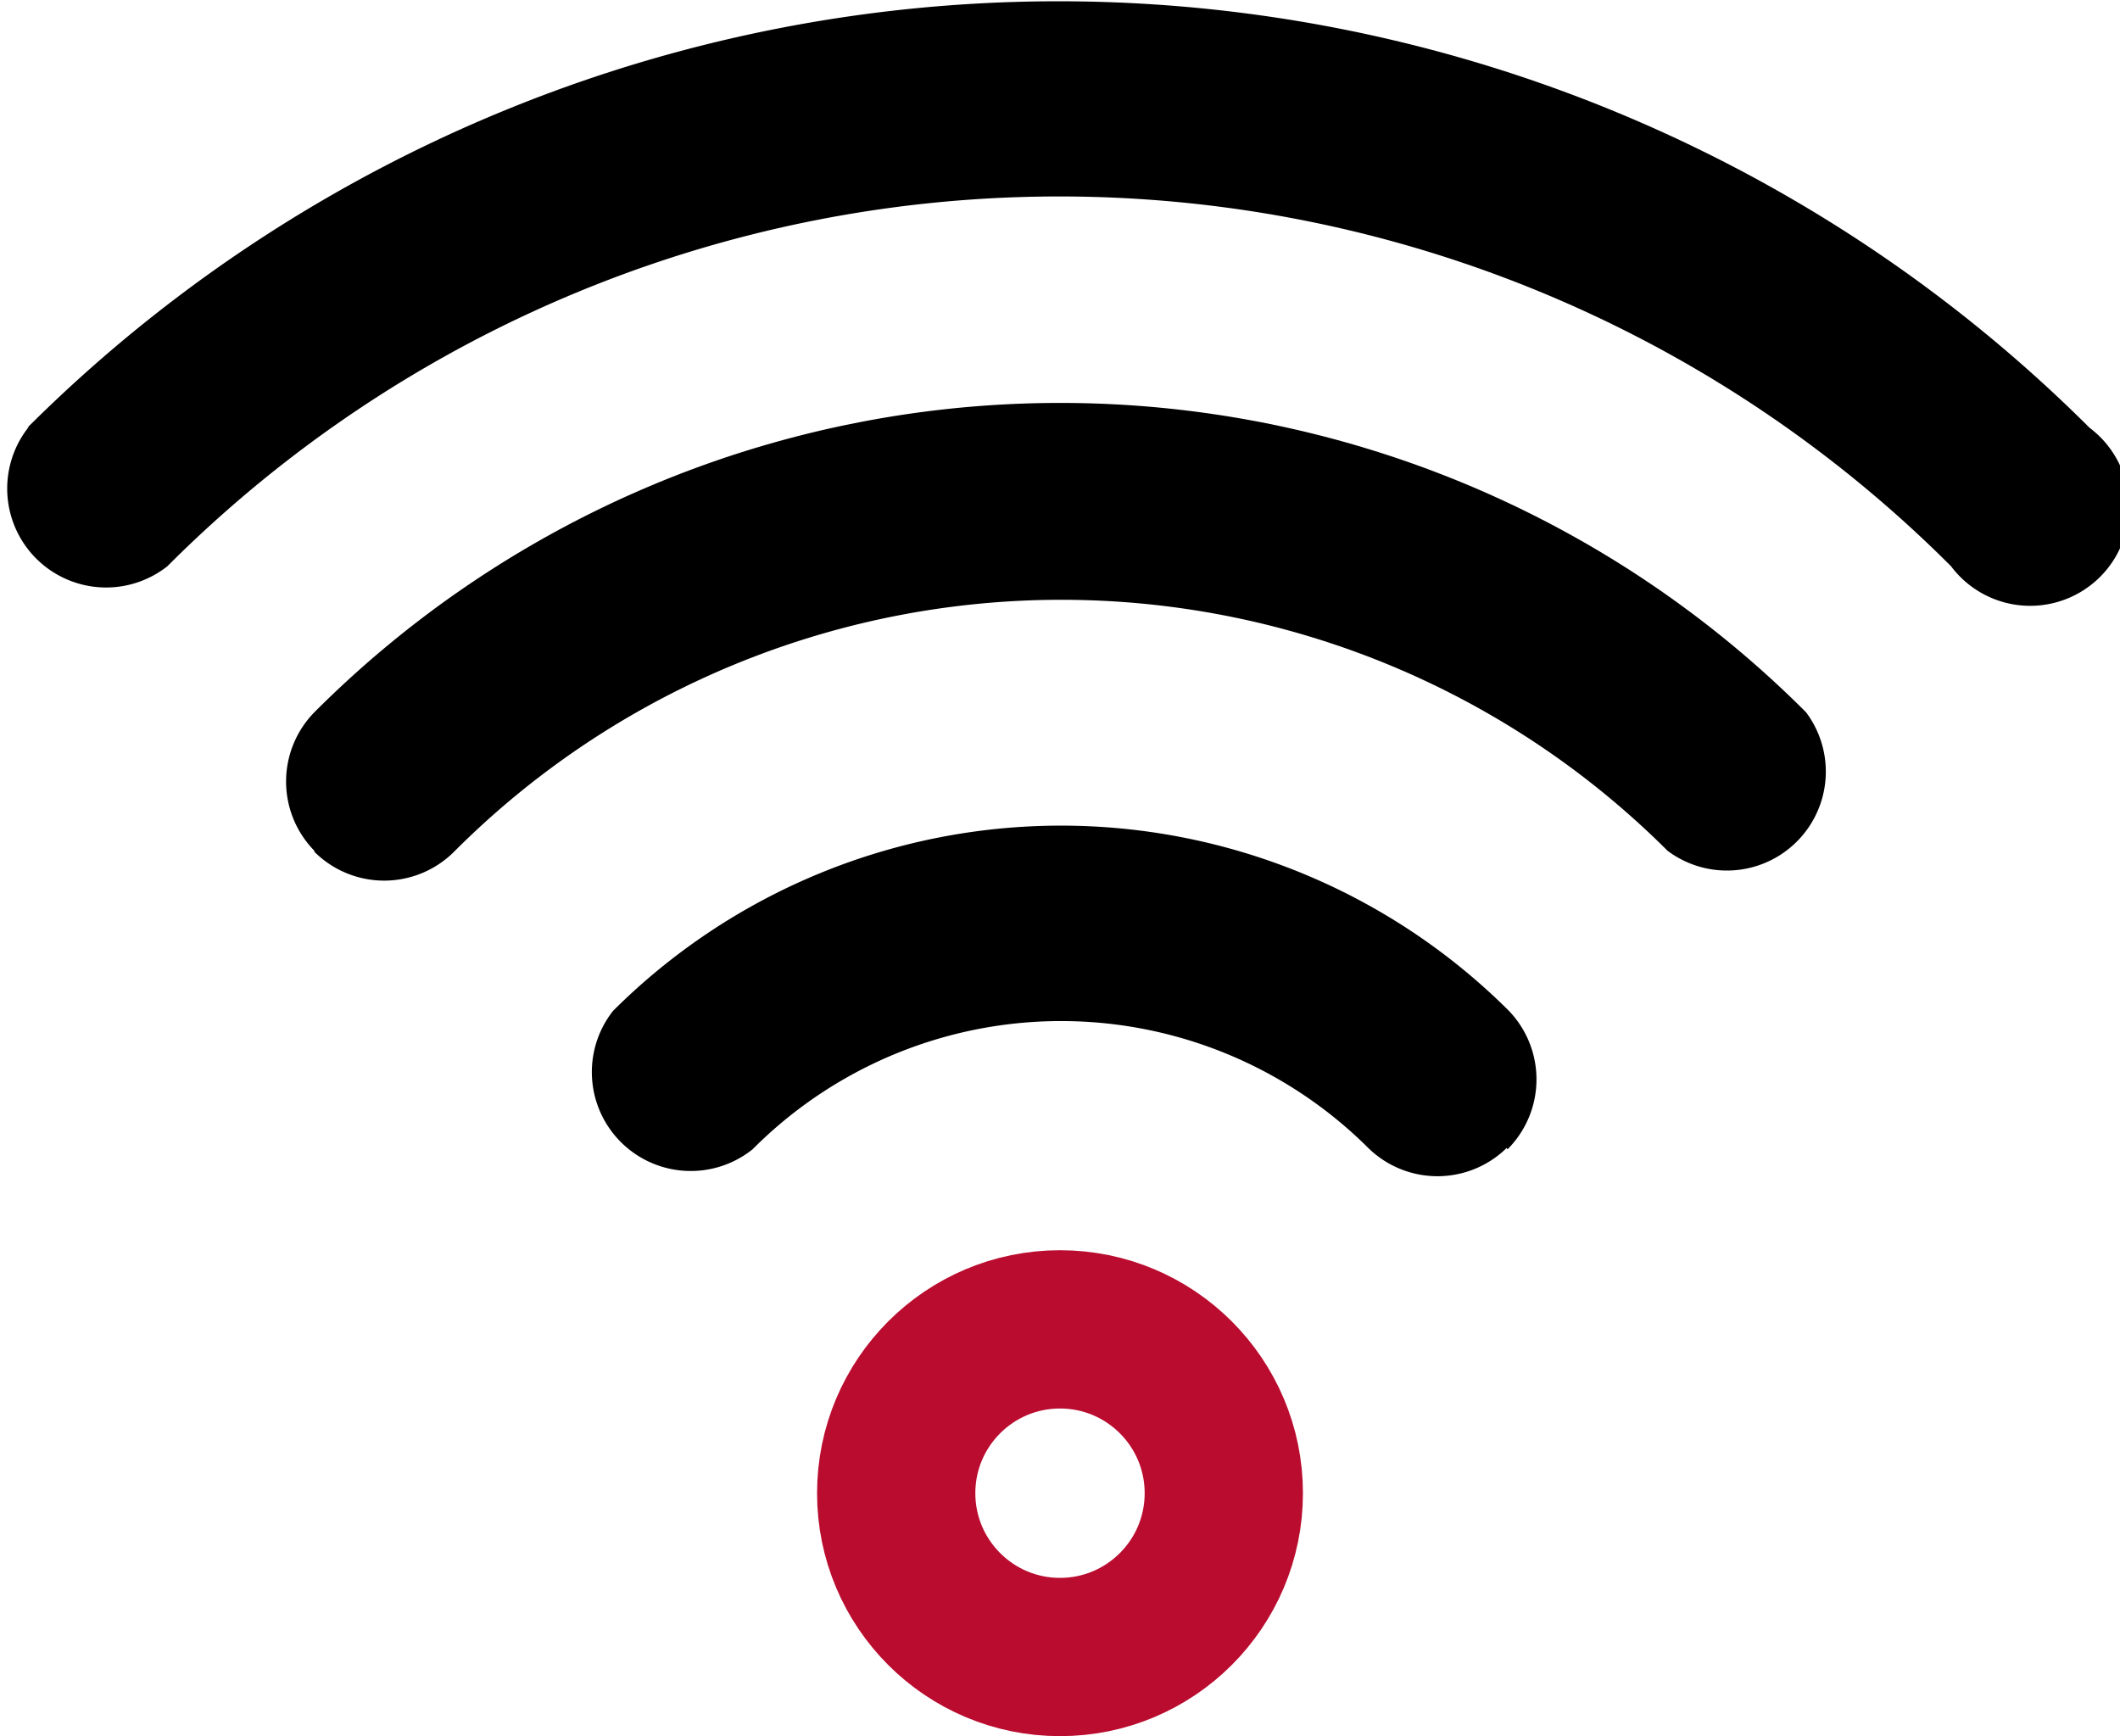
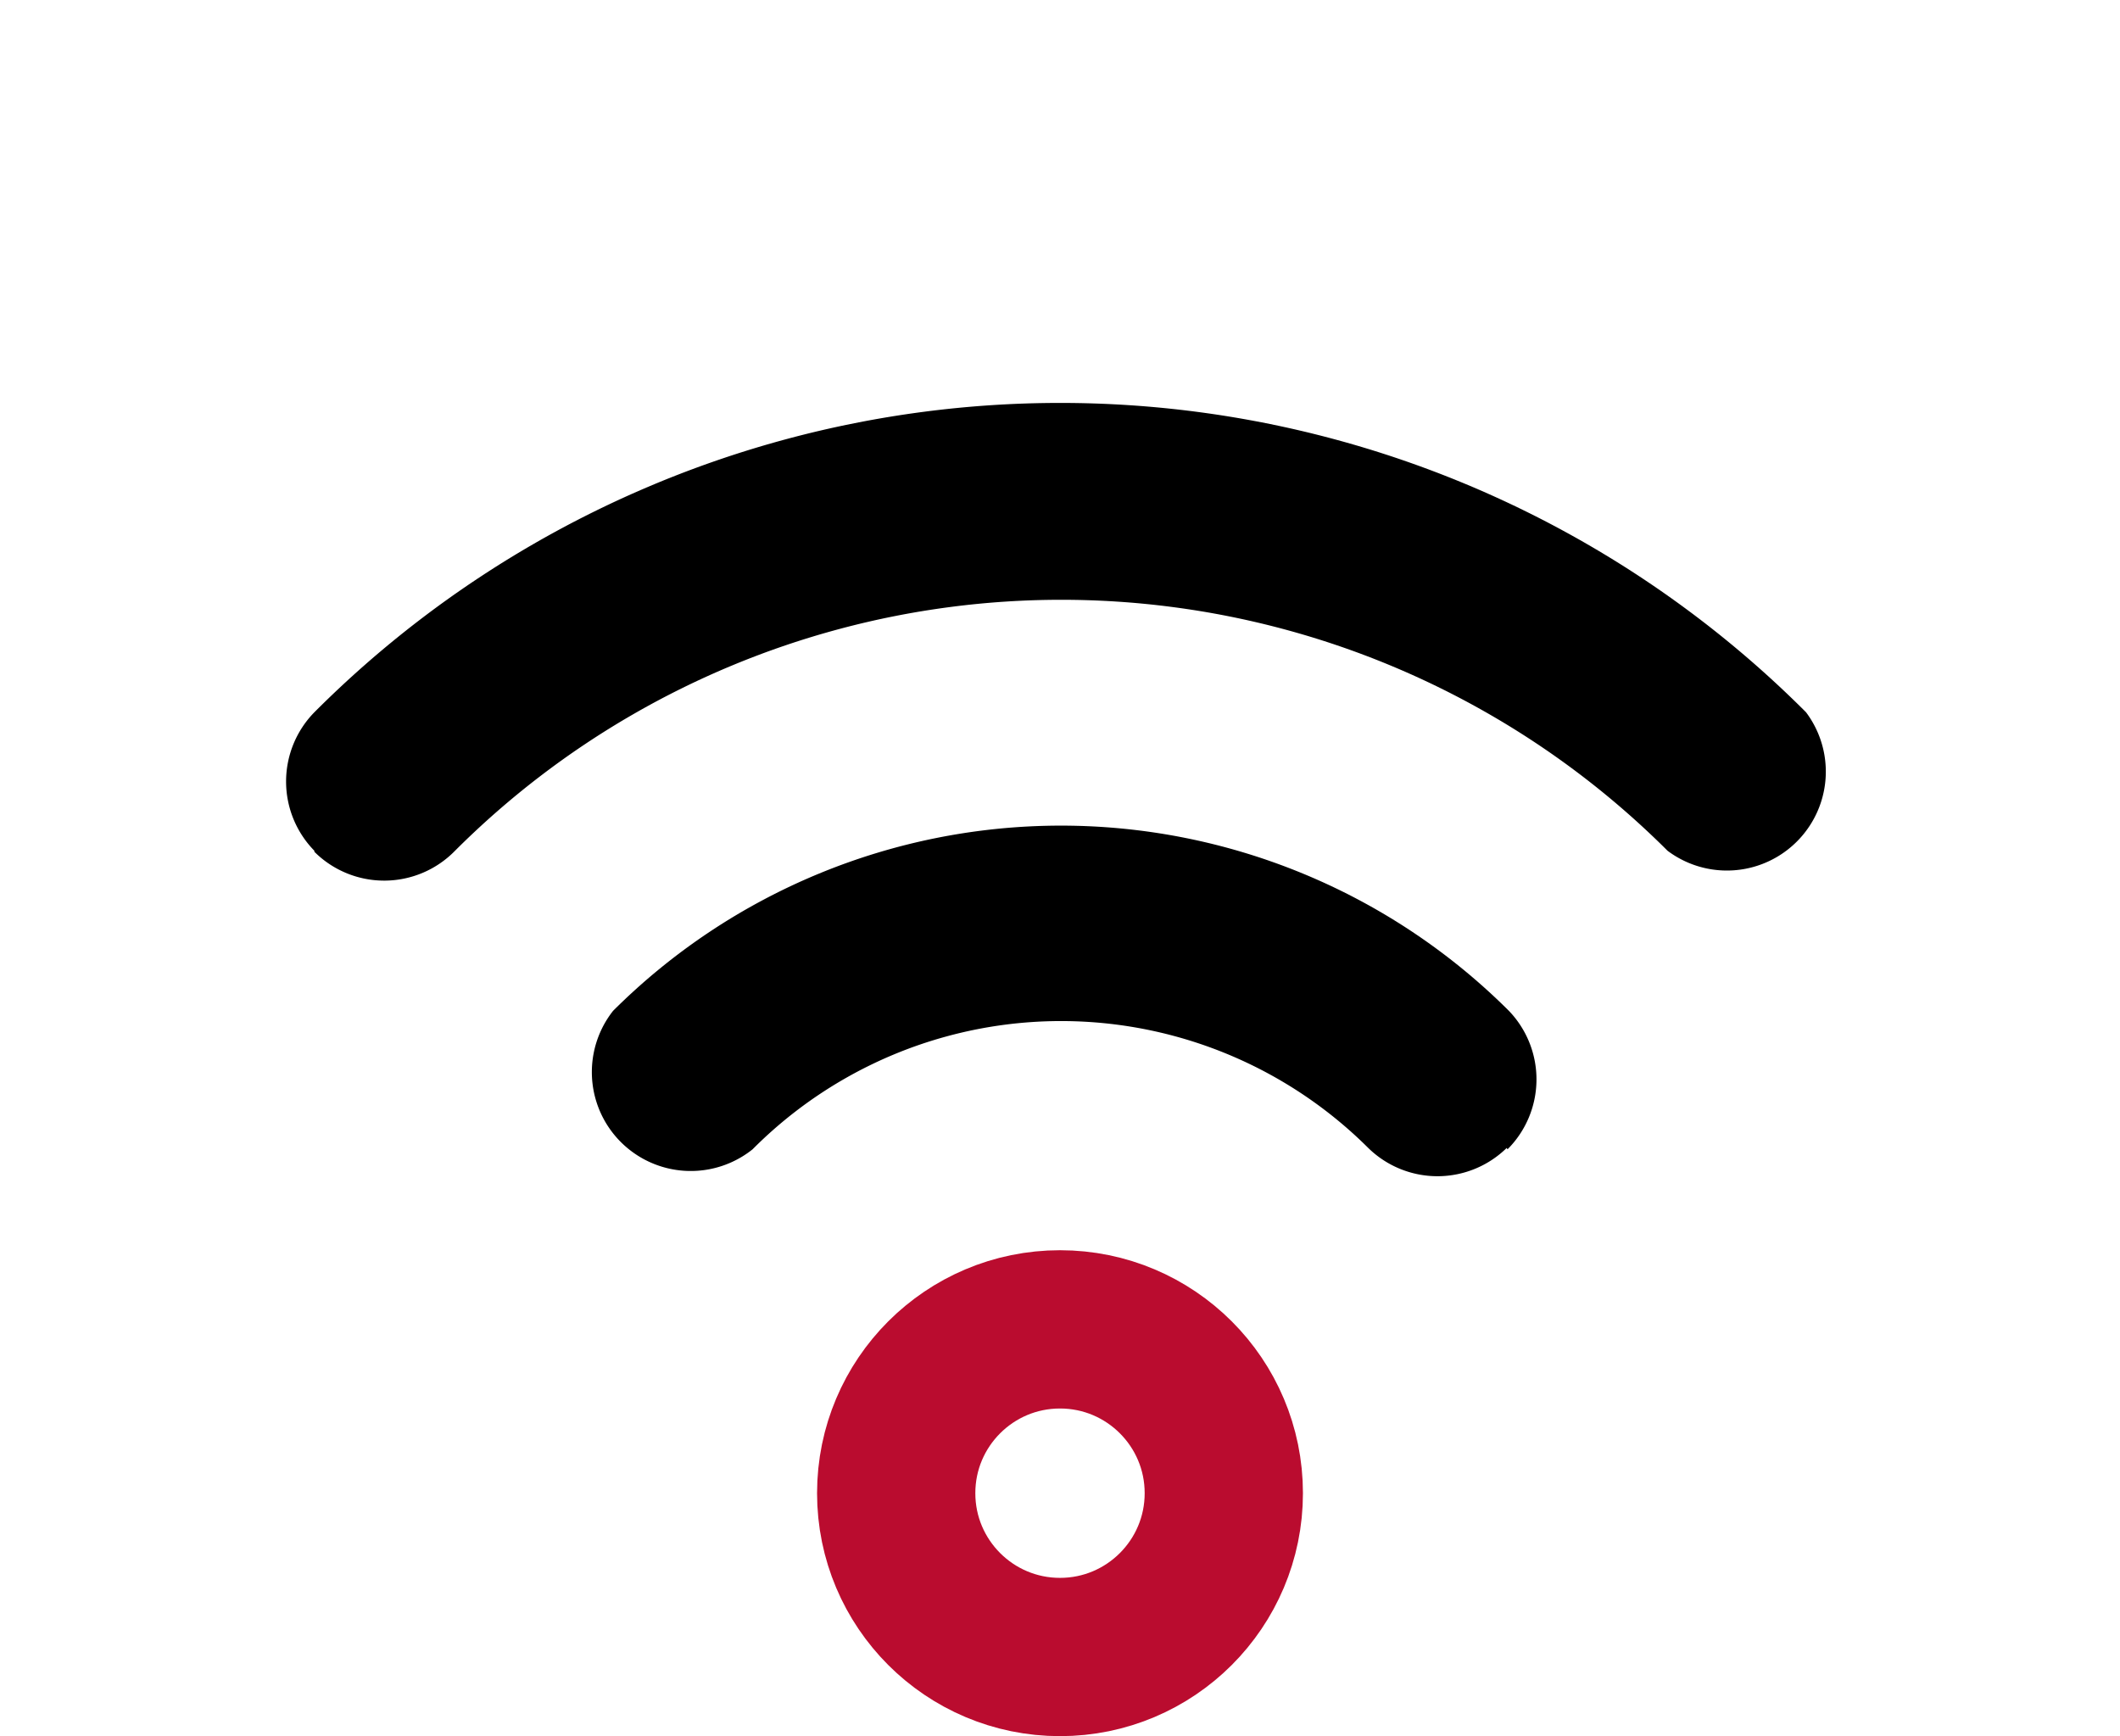
<svg xmlns="http://www.w3.org/2000/svg" viewBox="0 0 107.16 87.75">
  <defs>
    <style>.cls-1{fill:none;stroke:#ba0c2f;stroke-miterlimit:10;stroke-width:8px;}</style>
  </defs>
  <g id="Layer_2" data-name="Layer 2">
    <g id="Layer_1-2" data-name="Layer 1">
      <path d="M76.2,58.09a5,5,0,0,0,.07-7,32.06,32.06,0,0,0-45.28,0,5,5,0,0,0,7.05,7,22,22,0,0,1,31.12-.07,5,5,0,0,0,7,0Z" />
      <path d="M15.89,43.05A5,5,0,0,0,23,43a43.36,43.36,0,0,1,61.29,0,5,5,0,0,0,7-7A53.27,53.27,0,0,0,15.89,36a5,5,0,0,0,0,7Z" />
-       <path d="M1.46,21.57a5,5,0,0,0,7,7.05,63.71,63.71,0,0,1,90.16,0,5,5,0,1,0,7-7,73.79,73.79,0,0,0-104.24,0Z" />
      <circle class="cls-1" cx="53.58" cy="75.47" r="8.28" />
    </g>
  </g>
</svg>